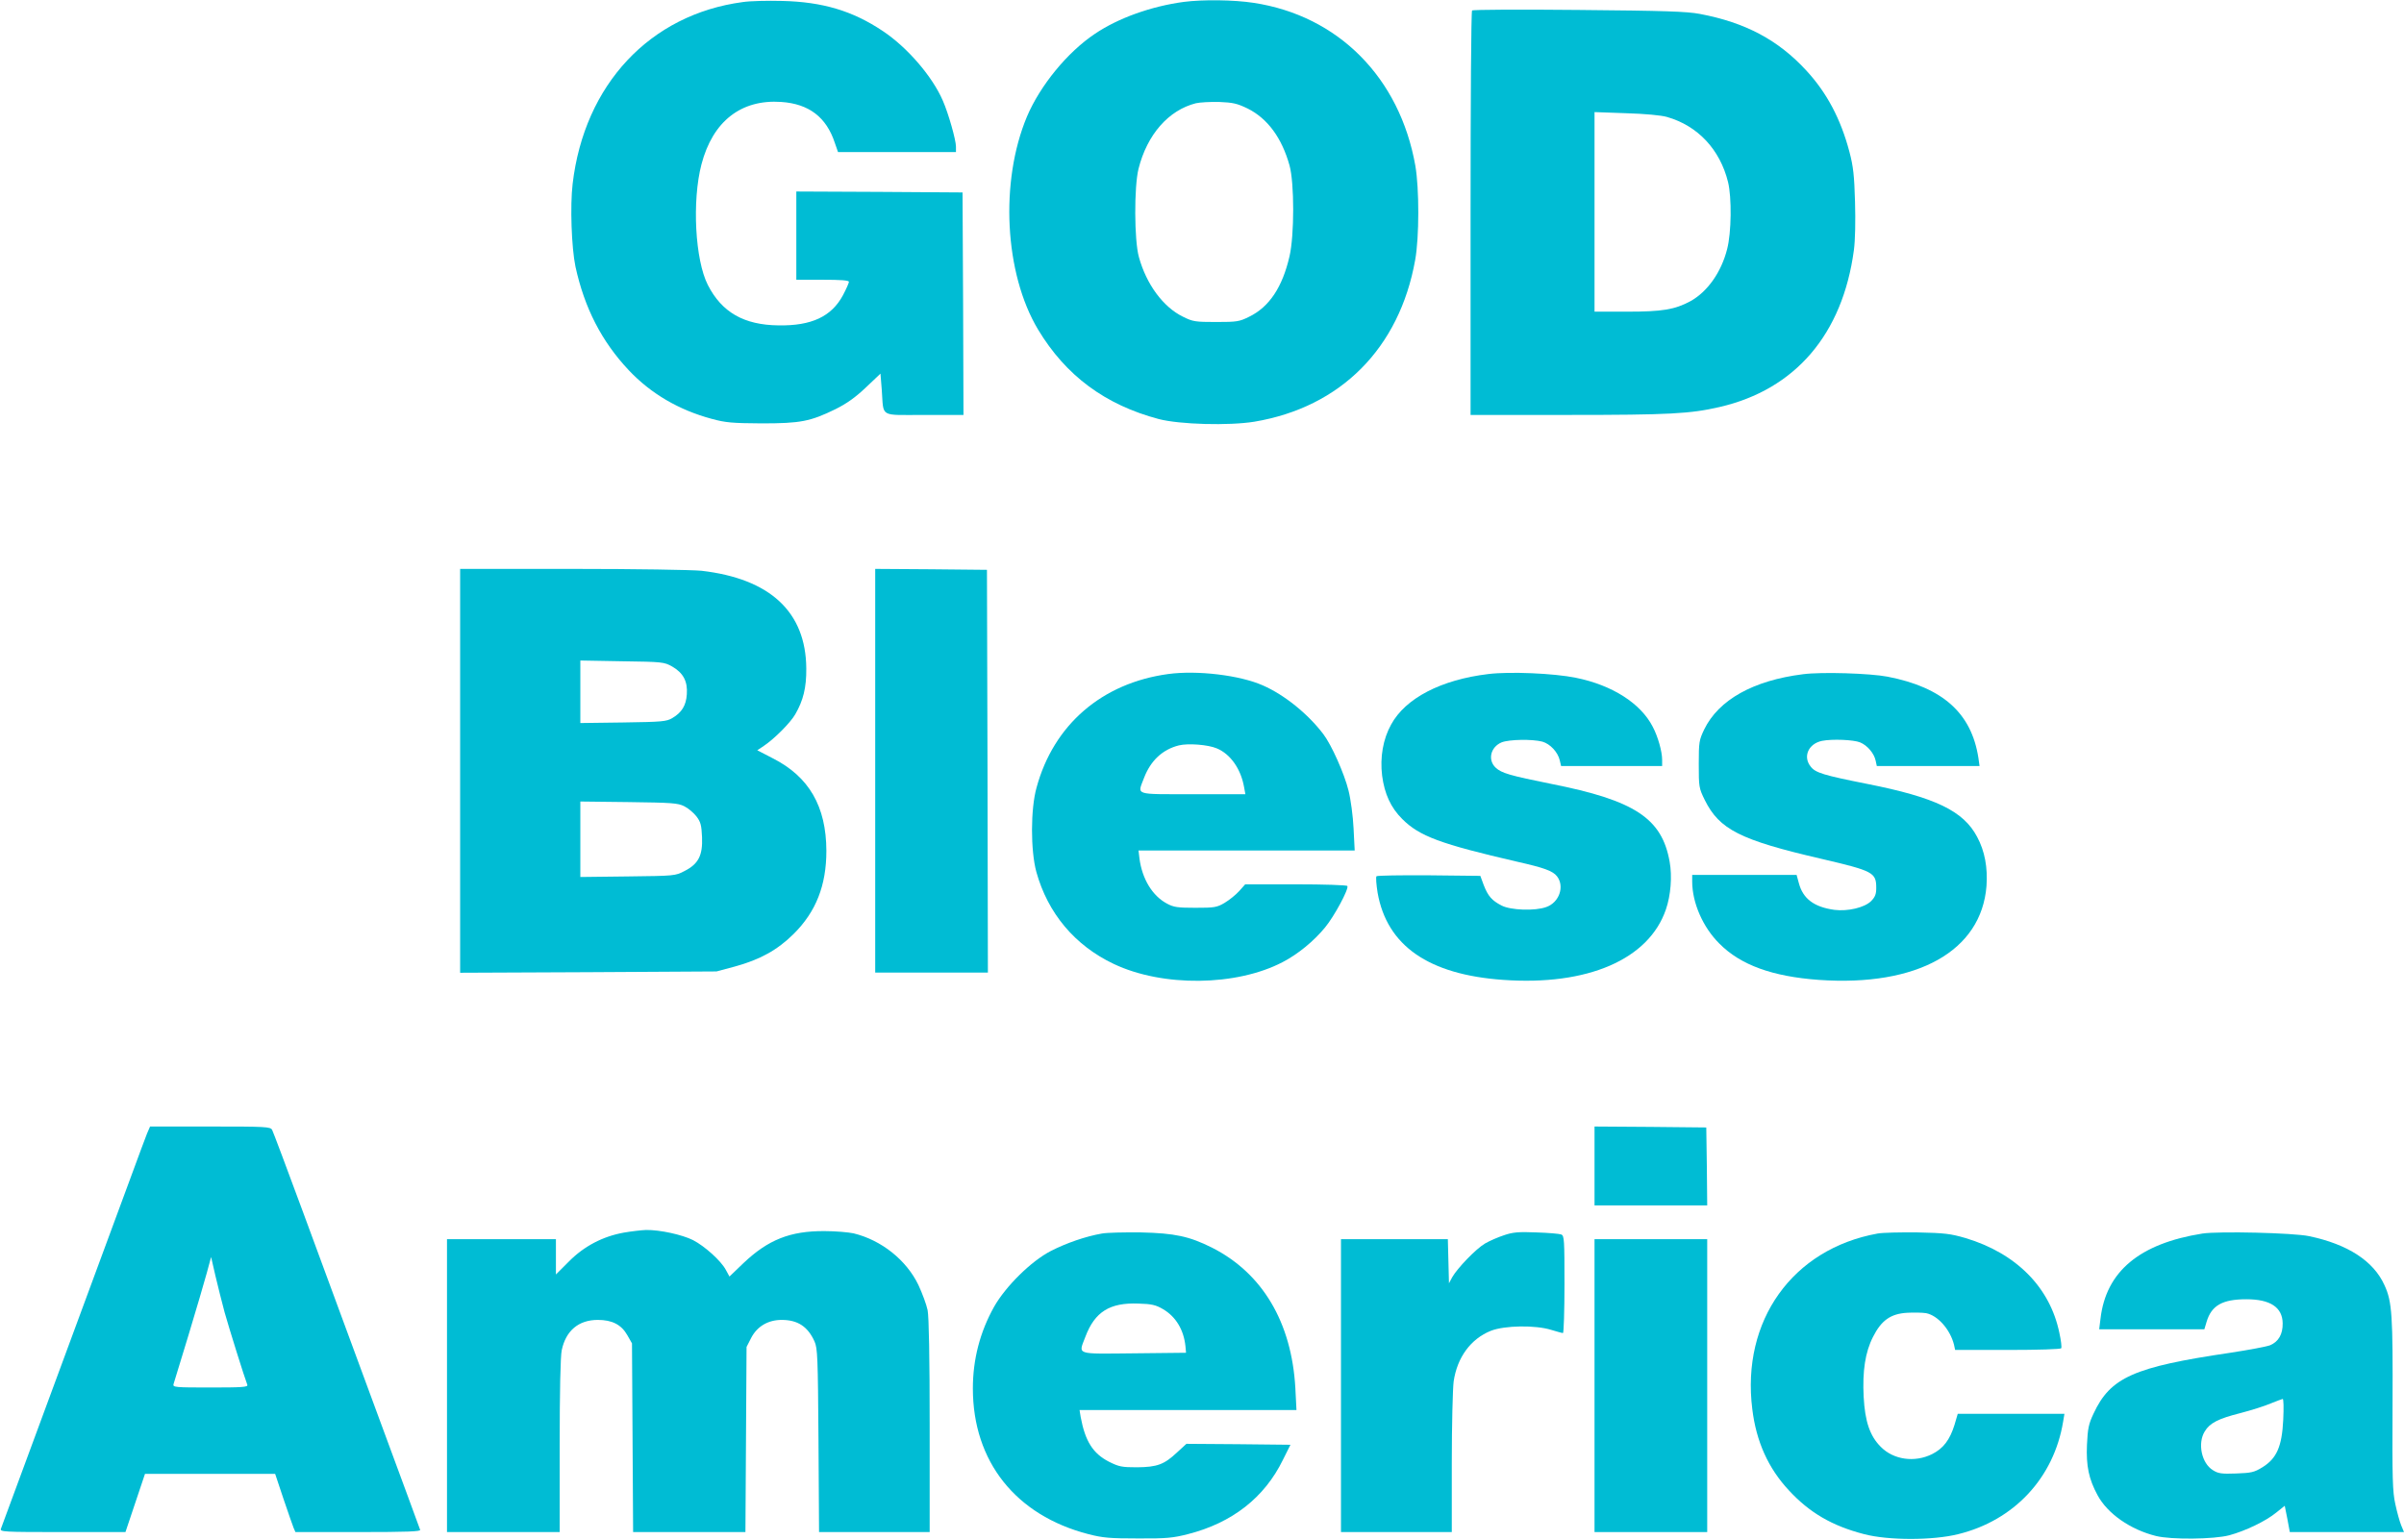
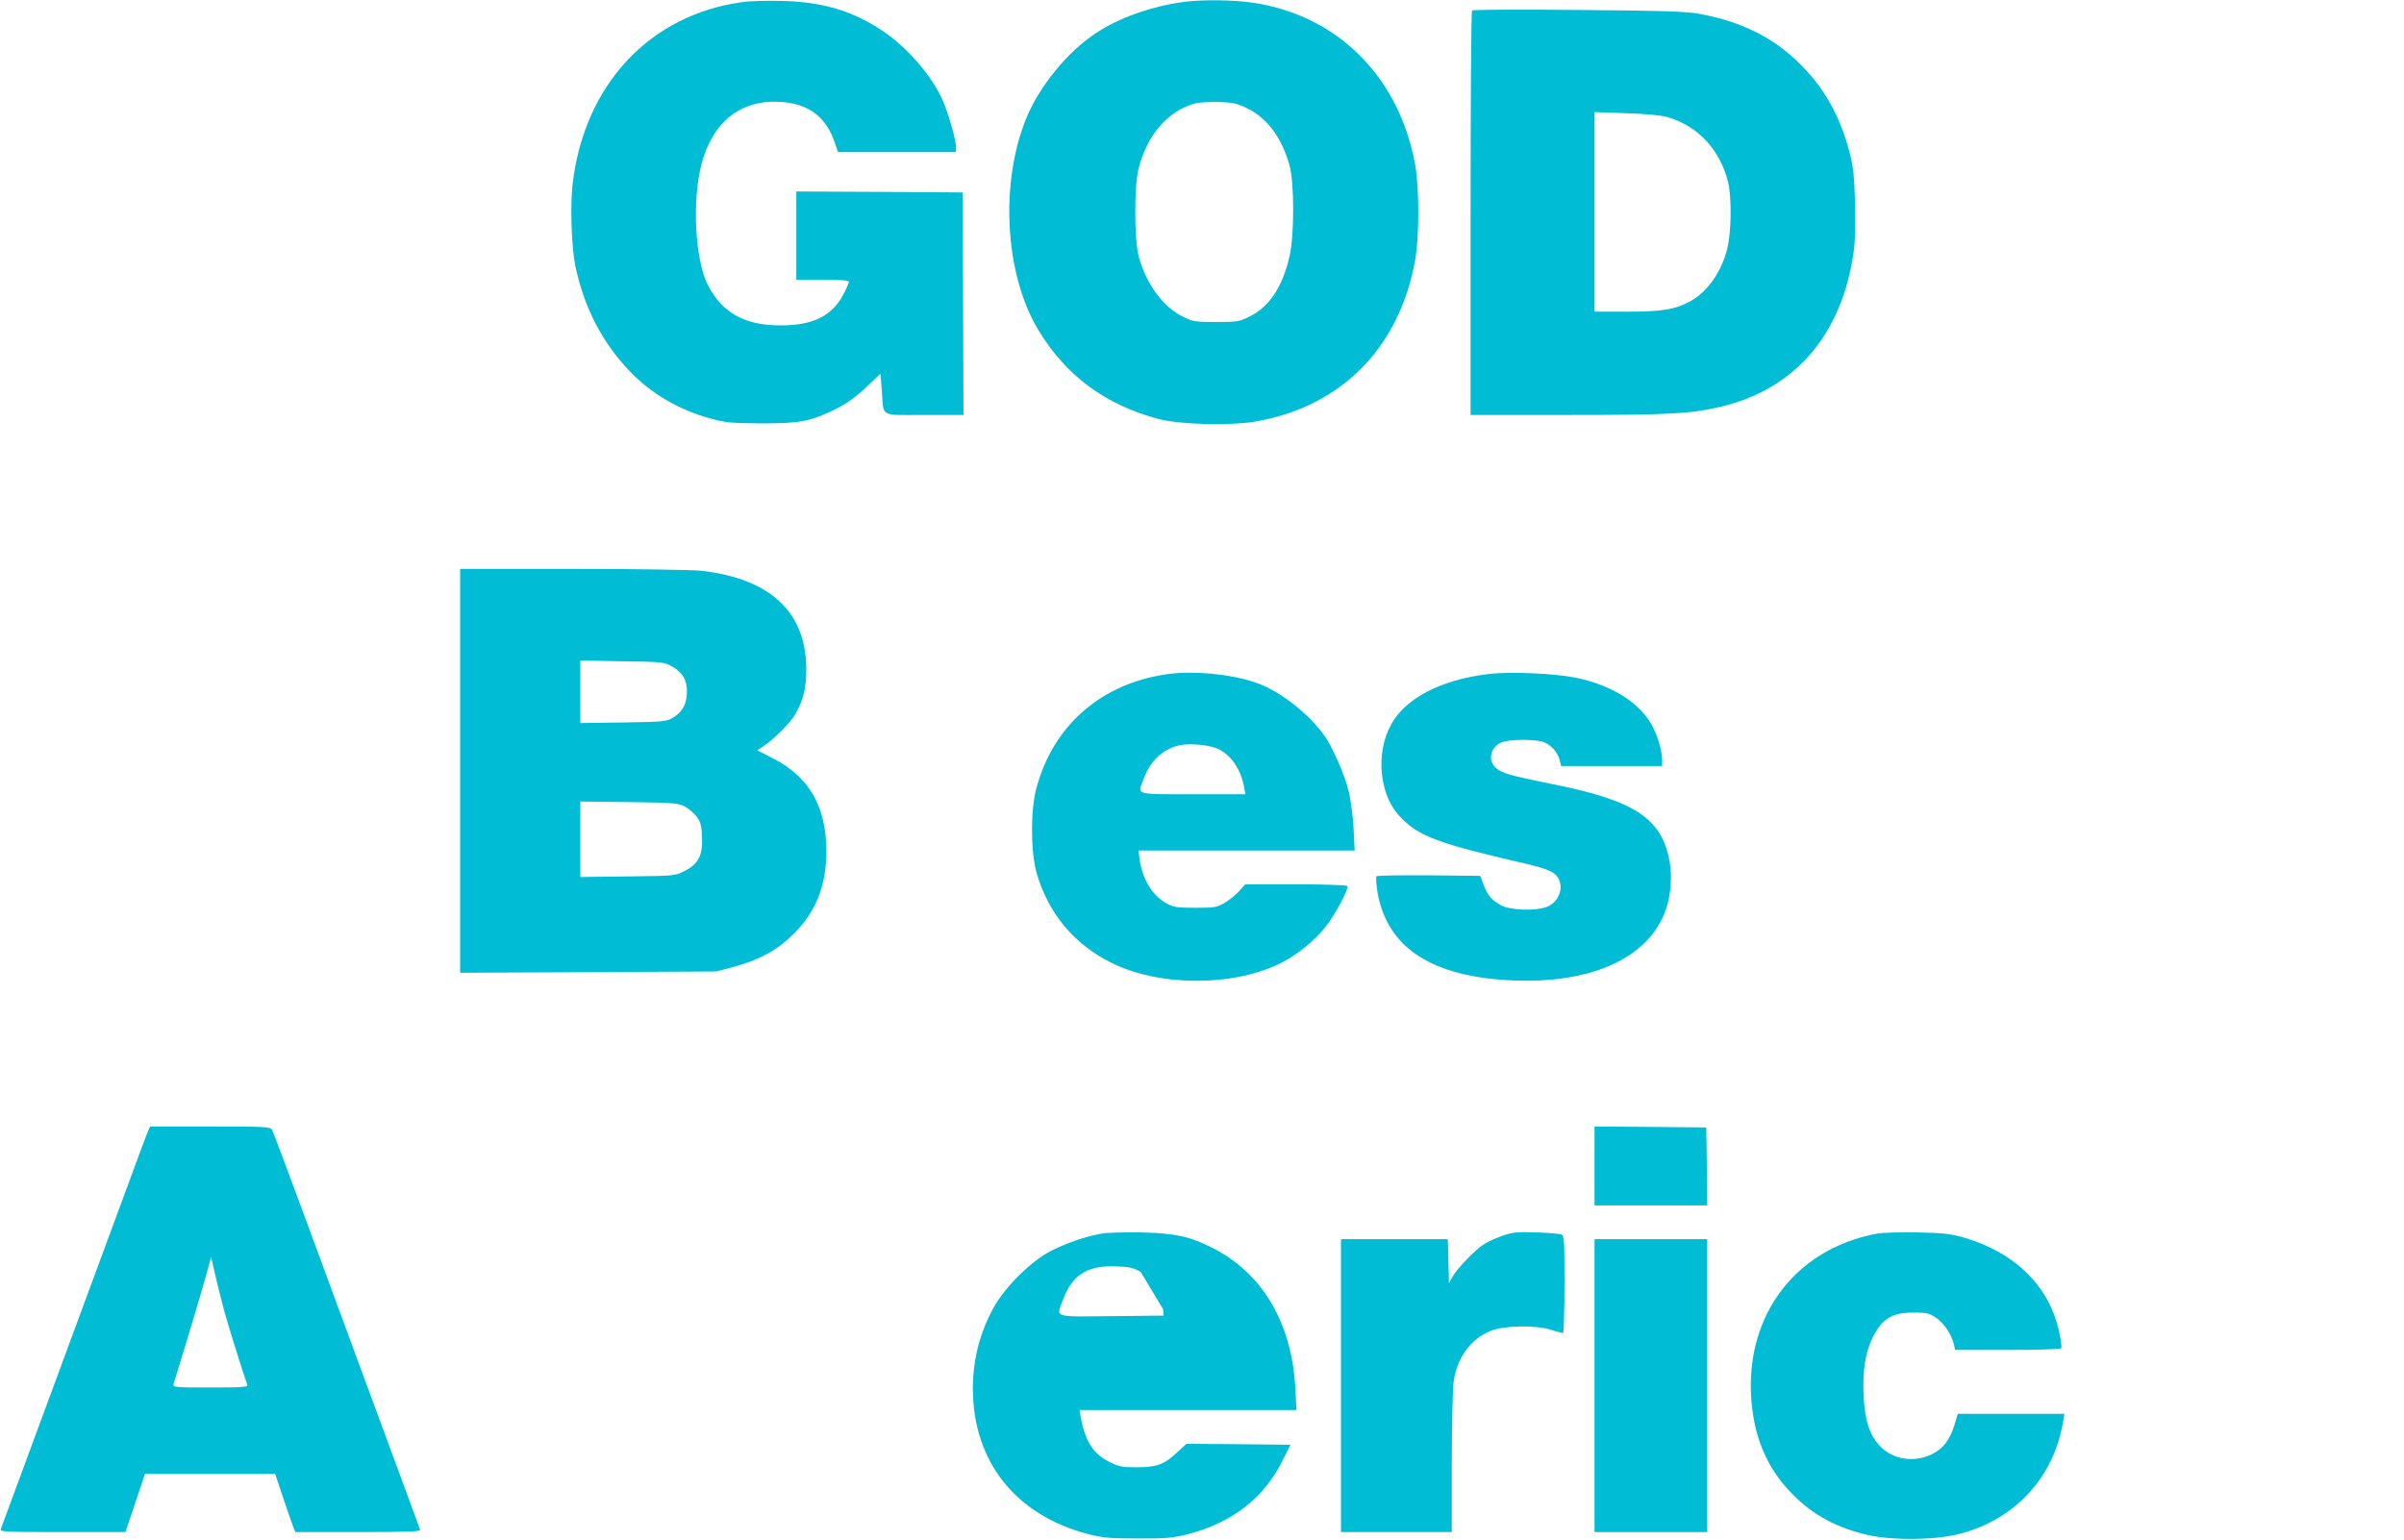
<svg xmlns="http://www.w3.org/2000/svg" version="1.0" width="1280pt" height="820pt" viewBox="0 0 1280 820" preserveAspectRatio="xMidYMid meet">
  <g transform="translate(0,820) scale(0.1,-0.1)" fill="#00bcd4" stroke="none">
    <path d="M3955 8189 c-495 -66 -844 -440 -906 -968 -14 -117 -6 -340 15 -441 48 -220 139 -398 284 -552 118 -125 267 -212 442 -259 73 -20 109 -23 265 -24 207 0 259 10 394 76 60 30 105 62 161 115 l78 74 7 -87 c11 -149 -16 -133 226 -133 l209 0 -2 593 -3 592 -442 3 -443 2 0 -235 0 -235 140 0 c96 0 140 -3 140 -11 0 -6 -14 -38 -32 -72 -61 -113 -167 -163 -343 -160 -184 2 -302 70 -376 215 -68 133 -85 448 -34 643 60 229 211 347 425 332 147 -10 240 -81 285 -218 l17 -49 314 0 314 0 0 29 c0 35 -40 177 -70 245 -55 128 -189 284 -320 371 -160 107 -320 155 -535 160 -77 2 -171 0 -210 -6z" />
    <path d="M6304 8190 c-173 -23 -350 -86 -474 -170 -147 -98 -292 -276 -362 -441 -145 -346 -120 -835 59 -1134 148 -246 357 -401 643 -477 112 -29 374 -36 509 -14 459 77 772 391 856 861 22 122 22 380 1 502 -83 470 -411 800 -862 868 -105 16 -268 18 -370 5z m339 -568 c106 -53 182 -156 223 -303 26 -93 26 -372 0 -484 -38 -165 -108 -270 -215 -322 -52 -26 -65 -28 -176 -28 -111 0 -124 2 -176 28 -105 51 -195 172 -235 318 -25 89 -26 374 -2 470 46 183 160 312 305 349 21 5 77 8 124 7 74 -3 96 -8 152 -35z" />
    <path d="M7838 8144 c-5 -4 -8 -490 -8 -1081 l0 -1073 520 0 c538 0 648 6 805 42 404 93 656 388 716 836 7 52 9 154 6 257 -4 139 -9 188 -30 267 -46 174 -120 314 -229 432 -150 163 -324 256 -568 302 -69 13 -188 17 -645 21 -308 3 -563 2 -567 -3z m1038 -567 c164 -47 282 -173 325 -347 20 -82 18 -270 -5 -357 -31 -123 -105 -227 -195 -277 -84 -45 -149 -56 -338 -56 l-173 0 0 531 0 532 168 -6 c101 -3 187 -11 218 -20z" />
    <path d="M2450 4094 l0 -1075 683 3 682 4 97 26 c135 37 227 88 313 173 120 119 175 259 175 444 -1 236 -92 394 -285 492 l-83 43 36 24 c55 37 140 122 166 167 43 74 60 143 59 245 -2 301 -193 478 -558 520 -51 5 -349 10 -687 10 l-598 0 0 -1076z m1129 556 c59 -34 83 -79 78 -148 -4 -60 -27 -97 -78 -127 -31 -18 -55 -20 -261 -23 l-228 -3 0 166 0 167 223 -4 c215 -3 223 -4 266 -28z m64 -744 c21 -10 50 -35 65 -54 23 -30 27 -47 30 -111 4 -98 -20 -143 -93 -180 -49 -26 -54 -26 -302 -29 l-253 -3 0 201 0 201 258 -3 c228 -3 261 -5 295 -22z" />
-     <path d="M4660 4095 l0 -1075 300 0 300 0 -2 1073 -3 1072 -297 3 -298 2 0 -1075z" />
    <path d="M6220 4610 c-353 -48 -610 -270 -701 -605 -32 -114 -32 -335 -1 -449 61 -220 205 -392 412 -490 261 -124 654 -119 900 10 81 42 166 112 225 184 49 59 128 206 119 221 -3 5 -126 9 -274 9 l-270 0 -32 -36 c-18 -20 -53 -48 -78 -63 -41 -24 -54 -26 -155 -26 -94 0 -116 3 -151 22 -78 41 -133 132 -147 241 l-5 42 575 0 576 0 -6 118 c-3 64 -15 155 -27 202 -22 89 -90 242 -134 300 -82 108 -207 209 -321 259 -123 55 -351 82 -505 61z m259 -396 c72 -30 128 -109 145 -206 l7 -38 -281 0 c-316 0 -294 -7 -259 86 35 92 98 152 186 174 49 12 155 4 202 -16z" />
    <path d="M7925 4610 c-252 -30 -442 -129 -518 -269 -43 -77 -60 -175 -48 -272 13 -98 46 -170 107 -231 92 -92 203 -133 614 -228 142 -32 188 -49 210 -77 42 -54 12 -140 -57 -164 -60 -22 -190 -17 -238 8 -52 27 -72 50 -95 109 l-18 49 -273 3 c-150 1 -276 -1 -280 -5 -4 -5 -1 -44 6 -88 50 -282 271 -436 669 -464 449 -32 775 109 866 375 26 75 34 177 20 254 -41 232 -186 327 -631 415 -218 44 -264 57 -295 86 -44 41 -28 110 31 135 40 16 163 18 217 4 42 -12 83 -56 93 -100 l7 -30 269 0 269 0 0 33 c0 44 -22 123 -50 176 -64 125 -216 222 -409 261 -117 24 -353 34 -466 20z" />
-     <path d="M9600 4609 c-264 -33 -449 -136 -526 -294 -27 -57 -29 -67 -29 -185 0 -121 1 -128 32 -191 78 -157 188 -213 620 -313 278 -65 293 -73 293 -156 0 -32 -6 -48 -28 -70 -35 -34 -123 -55 -195 -46 -108 15 -167 59 -189 142 l-12 44 -278 0 -278 0 0 -35 c0 -113 57 -244 145 -331 113 -114 282 -175 529 -193 525 -37 866 154 893 500 7 98 -9 186 -50 262 -73 138 -222 210 -586 282 -231 46 -275 59 -300 92 -43 53 -12 122 60 137 55 11 169 6 203 -8 39 -16 75 -59 83 -98 l6 -28 273 0 274 0 -6 43 c-37 239 -190 376 -484 433 -94 18 -351 26 -450 13z" />
    <path d="M783 2163 c-8 -21 -46 -121 -83 -223 -85 -231 -686 -1859 -695 -1882 -7 -17 13 -18 328 -18 l335 0 52 155 52 155 346 0 347 0 44 -132 c25 -73 49 -143 54 -155 l10 -23 335 0 c263 0 333 3 329 12 -2 7 -108 294 -235 638 -127 344 -301 816 -387 1050 -86 233 -161 433 -166 442 -9 17 -34 18 -330 18 l-320 0 -16 -37z m413 -953 c23 -82 105 -345 121 -386 4 -12 -29 -14 -197 -14 -187 0 -201 1 -196 18 3 9 39 127 80 262 41 135 84 283 97 330 l23 85 23 -100 c13 -55 35 -143 49 -195z" />
    <path d="M8490 1990 l0 -210 300 0 300 0 -2 208 -3 207 -297 3 -298 2 0 -210z" />
-     <path d="M3322 1635 c-112 -20 -212 -72 -293 -154 l-69 -69 0 94 0 94 -290 0 -290 0 0 -780 0 -780 300 0 300 0 0 460 c0 289 4 478 11 509 22 104 90 161 192 161 76 0 125 -25 157 -81 l25 -44 3 -502 3 -503 299 0 299 0 3 493 3 493 25 49 c32 61 90 95 162 95 85 0 139 -35 175 -115 16 -36 18 -84 21 -527 l3 -488 295 0 294 0 0 565 c0 368 -4 582 -11 617 -6 29 -28 89 -49 134 -64 133 -197 239 -345 275 -28 6 -97 12 -155 12 -183 1 -300 -46 -431 -170 l-75 -72 -19 35 c-26 49 -113 127 -175 159 -58 29 -176 55 -250 54 -25 -1 -78 -7 -118 -14z" />
-     <path d="M5867 1630 c-87 -15 -190 -51 -272 -93 -105 -54 -241 -189 -302 -297 -75 -134 -113 -280 -113 -435 0 -389 228 -676 615 -776 77 -20 115 -23 265 -23 151 -1 187 3 265 23 236 60 408 195 506 396 l40 80 -277 3 -277 2 -49 -45 c-69 -65 -106 -79 -214 -80 -81 0 -96 3 -150 30 -85 44 -126 109 -150 238 l-6 37 577 0 578 0 -6 118 c-20 349 -175 611 -444 747 -120 60 -198 77 -378 81 -88 1 -182 -1 -208 -6z m326 -403 c68 -40 110 -110 119 -198 l3 -34 -277 -3 c-317 -3 -296 -10 -259 88 50 133 130 183 282 177 71 -2 93 -7 132 -30z" />
+     <path d="M5867 1630 c-87 -15 -190 -51 -272 -93 -105 -54 -241 -189 -302 -297 -75 -134 -113 -280 -113 -435 0 -389 228 -676 615 -776 77 -20 115 -23 265 -23 151 -1 187 3 265 23 236 60 408 195 506 396 l40 80 -277 3 -277 2 -49 -45 c-69 -65 -106 -79 -214 -80 -81 0 -96 3 -150 30 -85 44 -126 109 -150 238 l-6 37 577 0 578 0 -6 118 c-20 349 -175 611 -444 747 -120 60 -198 77 -378 81 -88 1 -182 -1 -208 -6z m326 -403 l3 -34 -277 -3 c-317 -3 -296 -10 -259 88 50 133 130 183 282 177 71 -2 93 -7 132 -30z" />
    <path d="M8008 1621 c-31 -10 -77 -30 -101 -44 -49 -29 -147 -131 -175 -180 l-17 -32 -3 118 -3 117 -284 0 -285 0 0 -780 0 -780 295 0 295 0 0 368 c0 202 5 398 10 435 19 128 91 226 198 269 74 29 238 31 321 5 30 -9 58 -17 63 -17 4 0 8 117 8 259 0 237 -1 259 -17 266 -10 4 -70 9 -133 11 -94 4 -126 1 -172 -15z" />
    <path d="M9997 1630 c-453 -82 -726 -464 -667 -935 21 -173 85 -315 195 -433 110 -119 230 -189 400 -233 129 -34 367 -34 502 0 297 73 509 300 558 599 l7 42 -284 0 -284 0 -17 -58 c-25 -81 -60 -127 -120 -157 -93 -46 -205 -30 -273 39 -58 58 -84 135 -91 266 -7 137 8 238 50 320 44 87 93 123 182 128 36 2 81 1 100 -2 63 -12 129 -88 149 -168 l6 -28 280 0 c164 0 281 4 285 9 3 6 -1 42 -10 82 -50 243 -230 424 -500 505 -79 23 -111 27 -255 30 -91 1 -187 -1 -213 -6z" />
-     <path d="M11727 1630 c-335 -53 -514 -202 -543 -454 l-7 -56 280 0 280 0 12 40 c26 87 84 120 212 120 127 0 192 -43 193 -128 1 -58 -22 -98 -67 -117 -18 -7 -113 -25 -212 -40 -515 -76 -638 -131 -728 -324 -26 -55 -31 -79 -35 -166 -5 -113 10 -183 56 -268 53 -99 175 -184 312 -218 81 -20 307 -18 390 4 85 23 194 75 250 121 l45 36 14 -70 13 -70 304 0 304 0 -15 36 c-8 19 -22 70 -31 112 -15 67 -17 135 -15 527 2 478 -2 552 -43 640 -58 129 -196 218 -401 261 -84 18 -481 27 -568 14z m430 -992 c-7 -143 -35 -206 -111 -253 -44 -27 -59 -30 -140 -33 -78 -3 -96 0 -124 18 -60 37 -82 143 -43 206 27 45 72 68 191 98 58 15 130 38 160 51 30 12 59 23 64 24 5 1 6 -47 3 -111z" />
    <path d="M8490 820 l0 -780 300 0 300 0 0 780 0 780 -300 0 -300 0 0 -780z" />
  </g>
</svg>